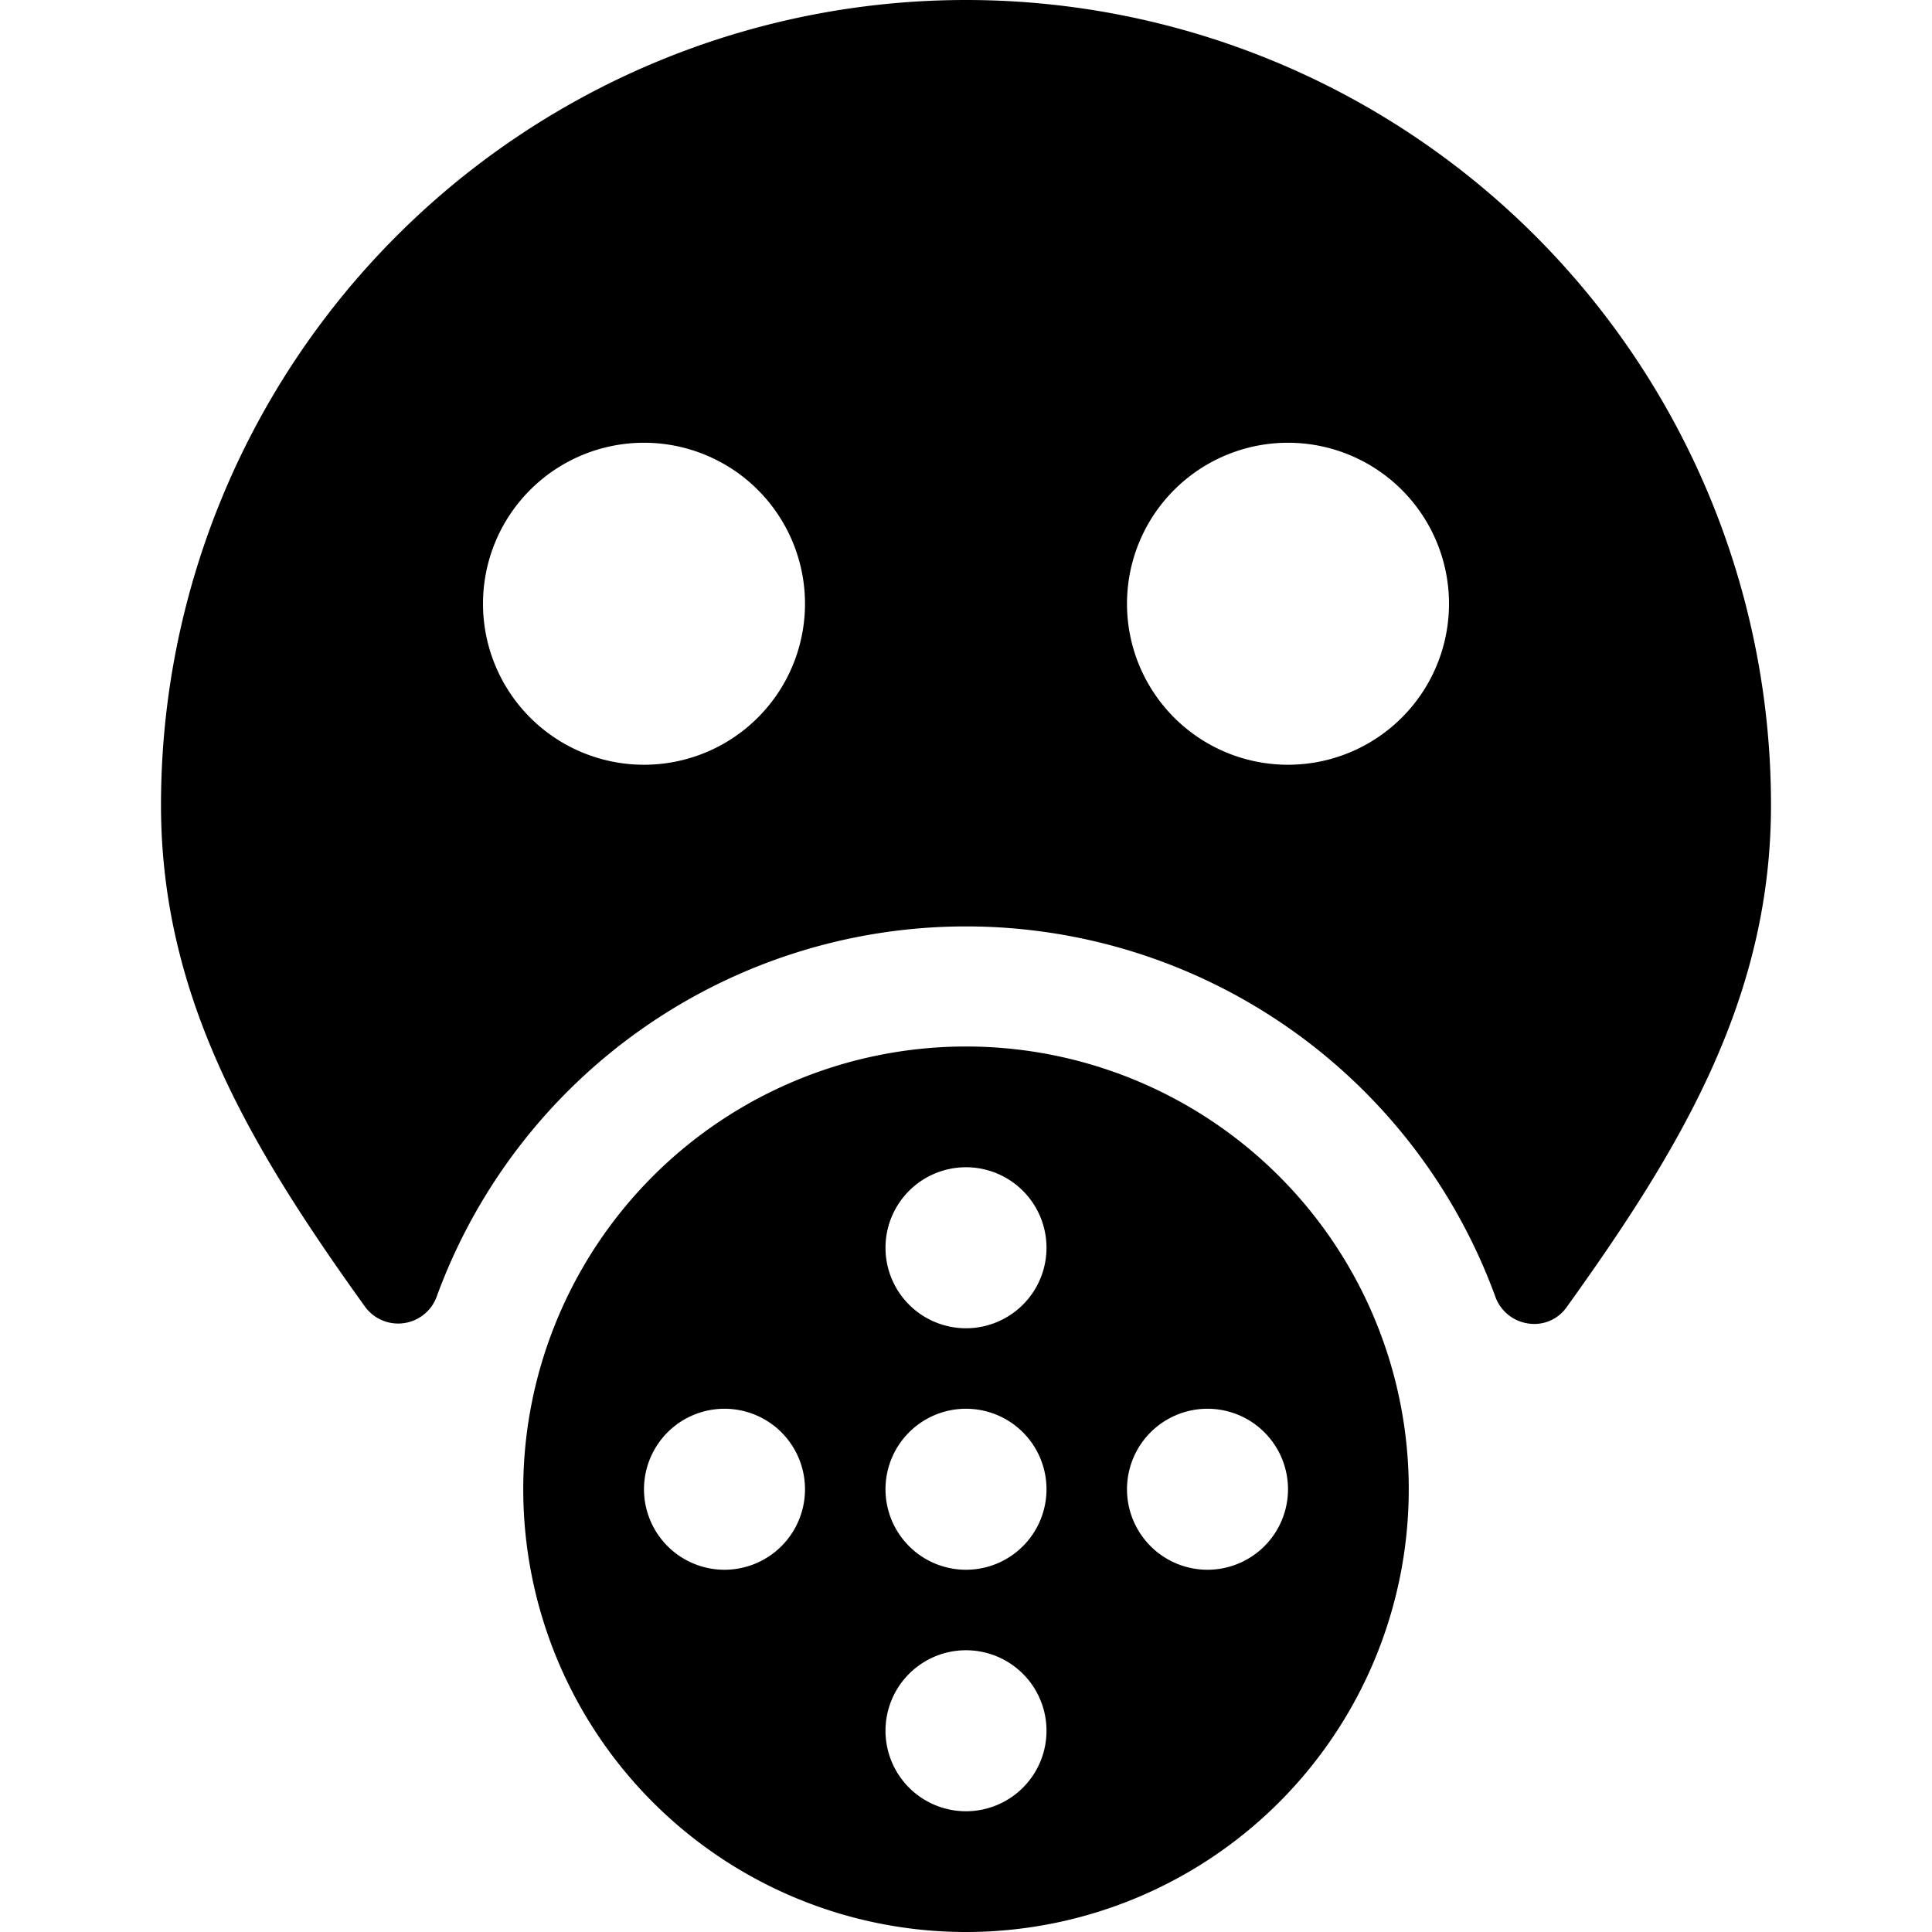
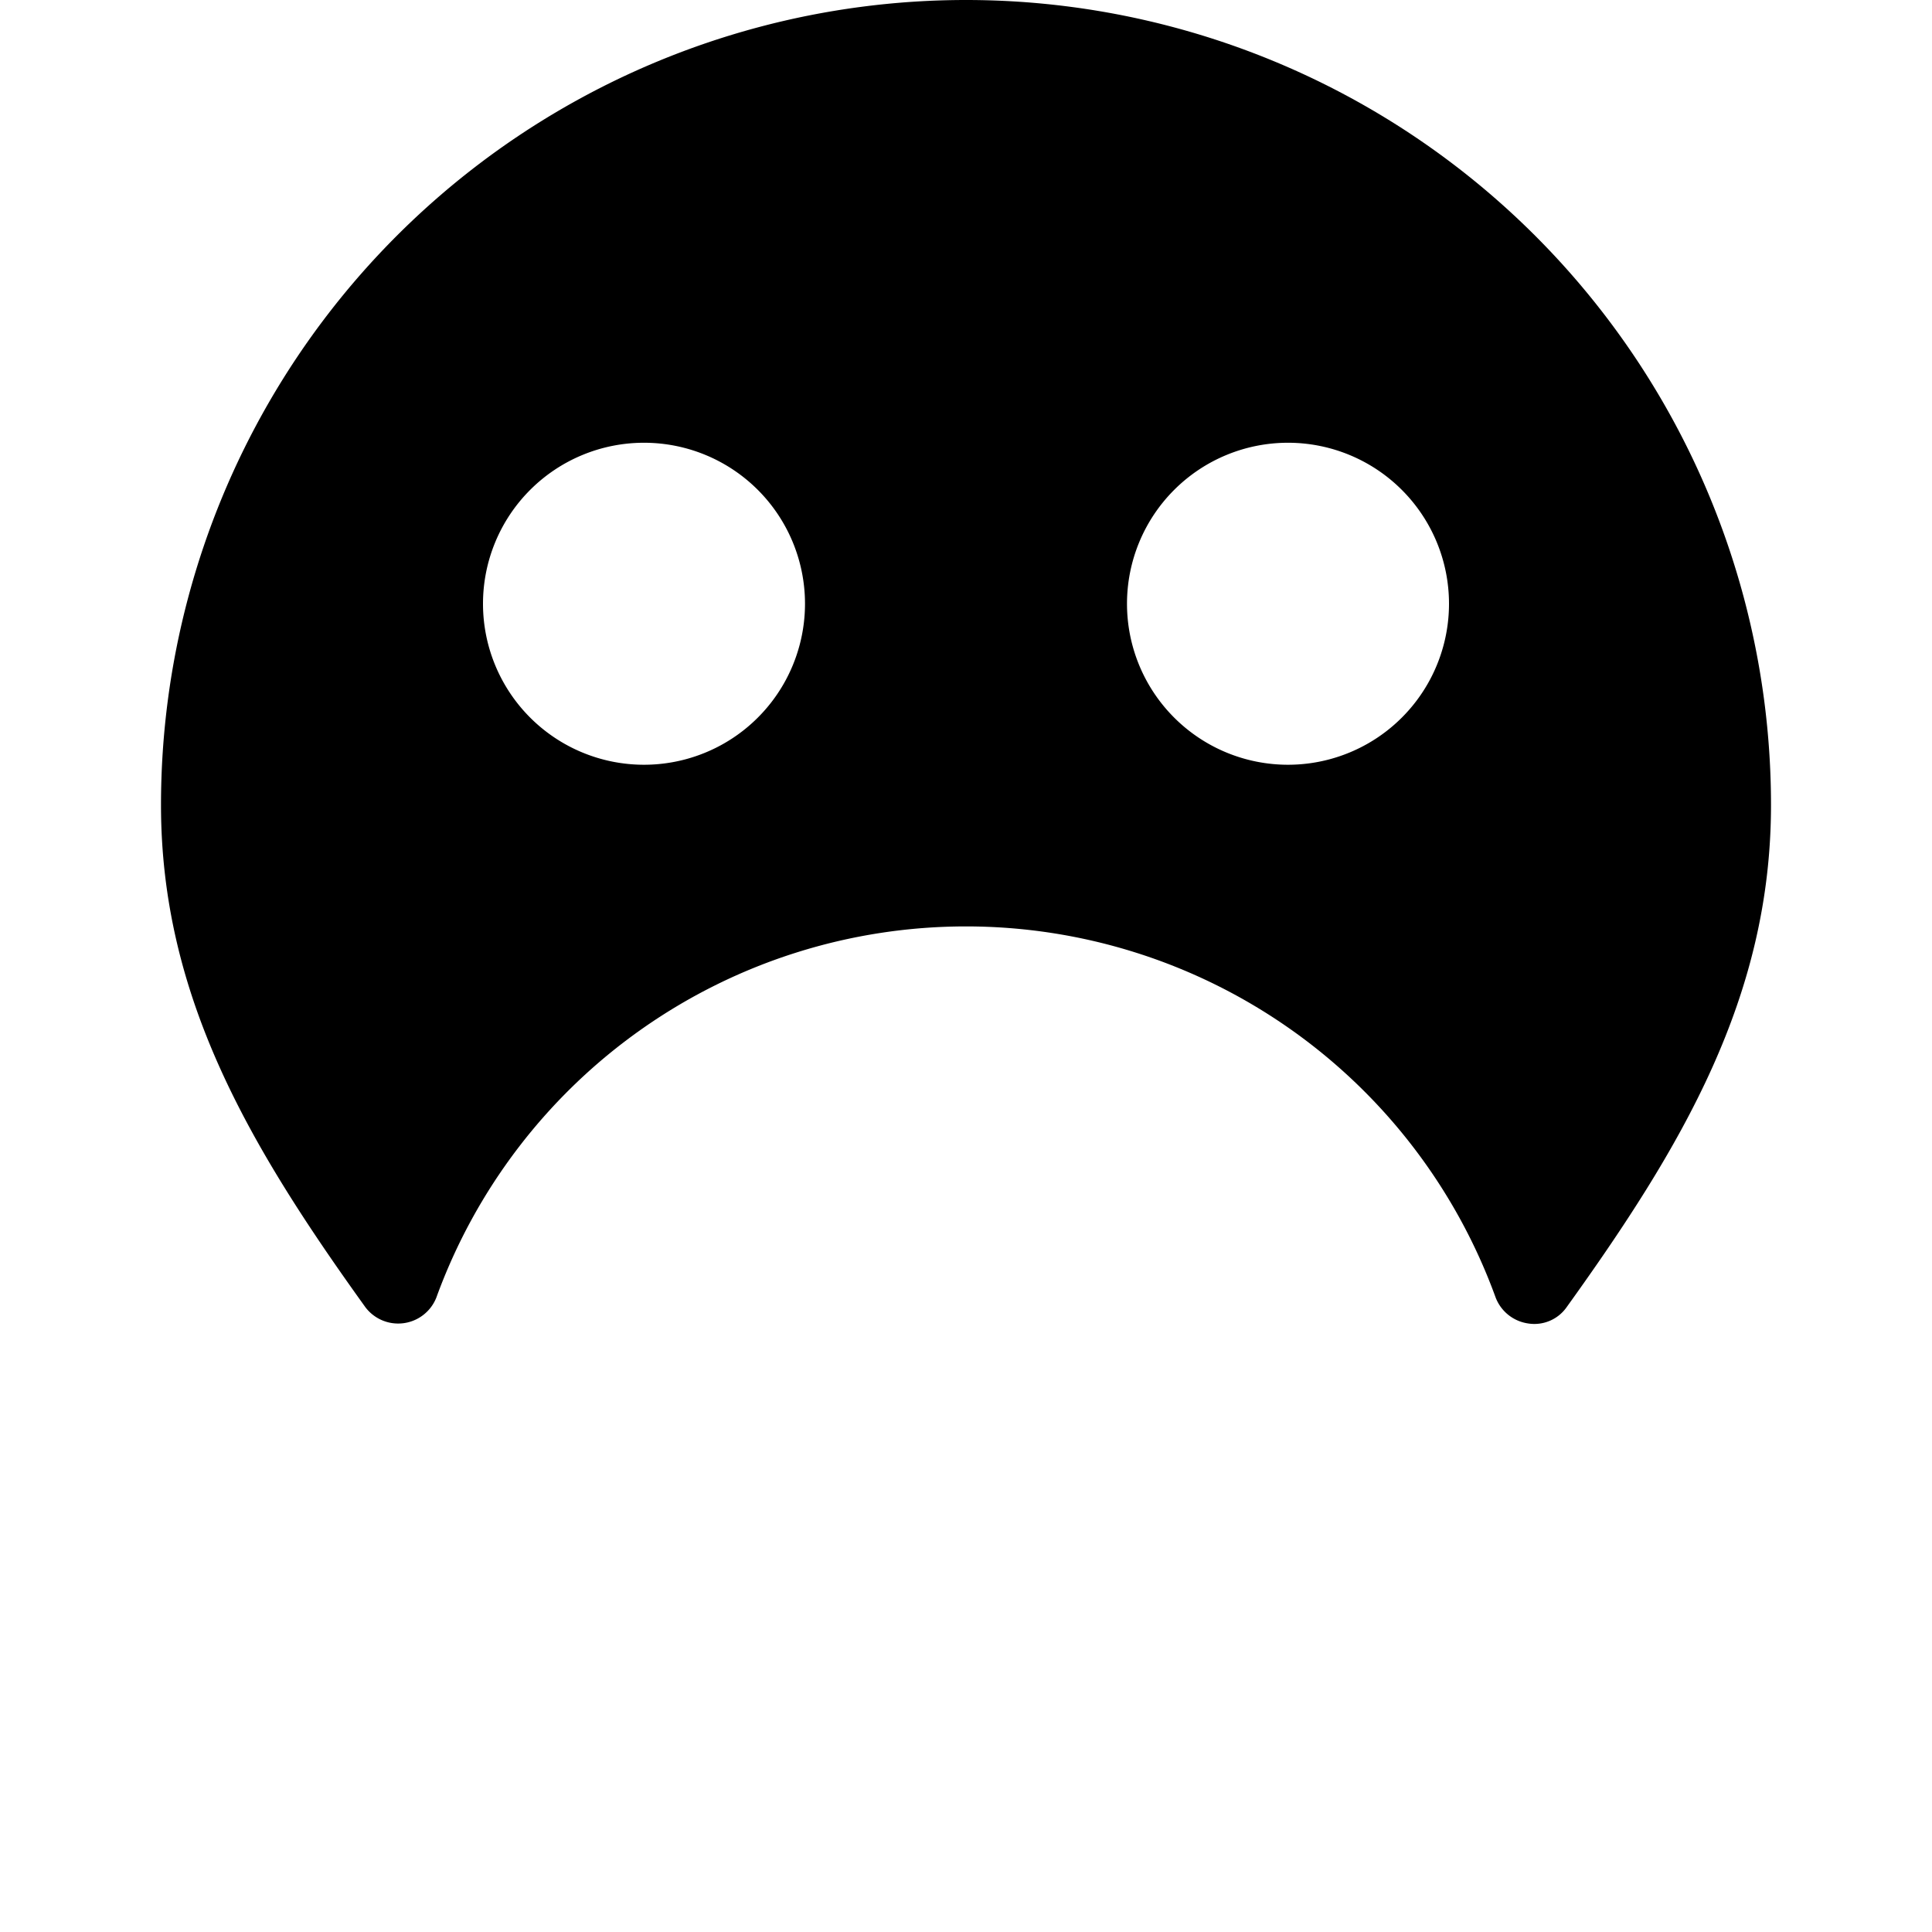
<svg xmlns="http://www.w3.org/2000/svg" viewBox="0 0 24 24">
  <g>
    <path d="M12 0A10 10 0 0 0 2 10c0 2.39 1.11 4.25 2.54 6.24a0.51 0.51 0 0 0 0.88 -0.12 7 7 0 0 1 13.16 0 0.51 0.51 0 0 0 0.4 0.32 0.49 0.49 0 0 0 0.48 -0.2C20.89 14.25 22 12.39 22 10A10 10 0 0 0 12 0ZM8 9.5a2 2 0 1 1 2 -2 2 2 0 0 1 -2 2Zm8 0a2 2 0 1 1 2 -2 2 2 0 0 1 -2 2Z" fill="#000000" stroke-width="1" />
-     <path d="M12 13a5.5 5.5 0 1 0 5.5 5.5A5.5 5.5 0 0 0 12 13Zm-3 6.5a1 1 0 1 1 1 -1 1 1 0 0 1 -1 1Zm3 3a1 1 0 1 1 1 -1 1 1 0 0 1 -1 1Zm0 -3a1 1 0 1 1 1 -1 1 1 0 0 1 -1 1Zm0 -3a1 1 0 1 1 1 -1 1 1 0 0 1 -1 1Zm3 3a1 1 0 1 1 1 -1 1 1 0 0 1 -1 1Z" fill="#000000" stroke-width="1" />
  </g>
</svg>